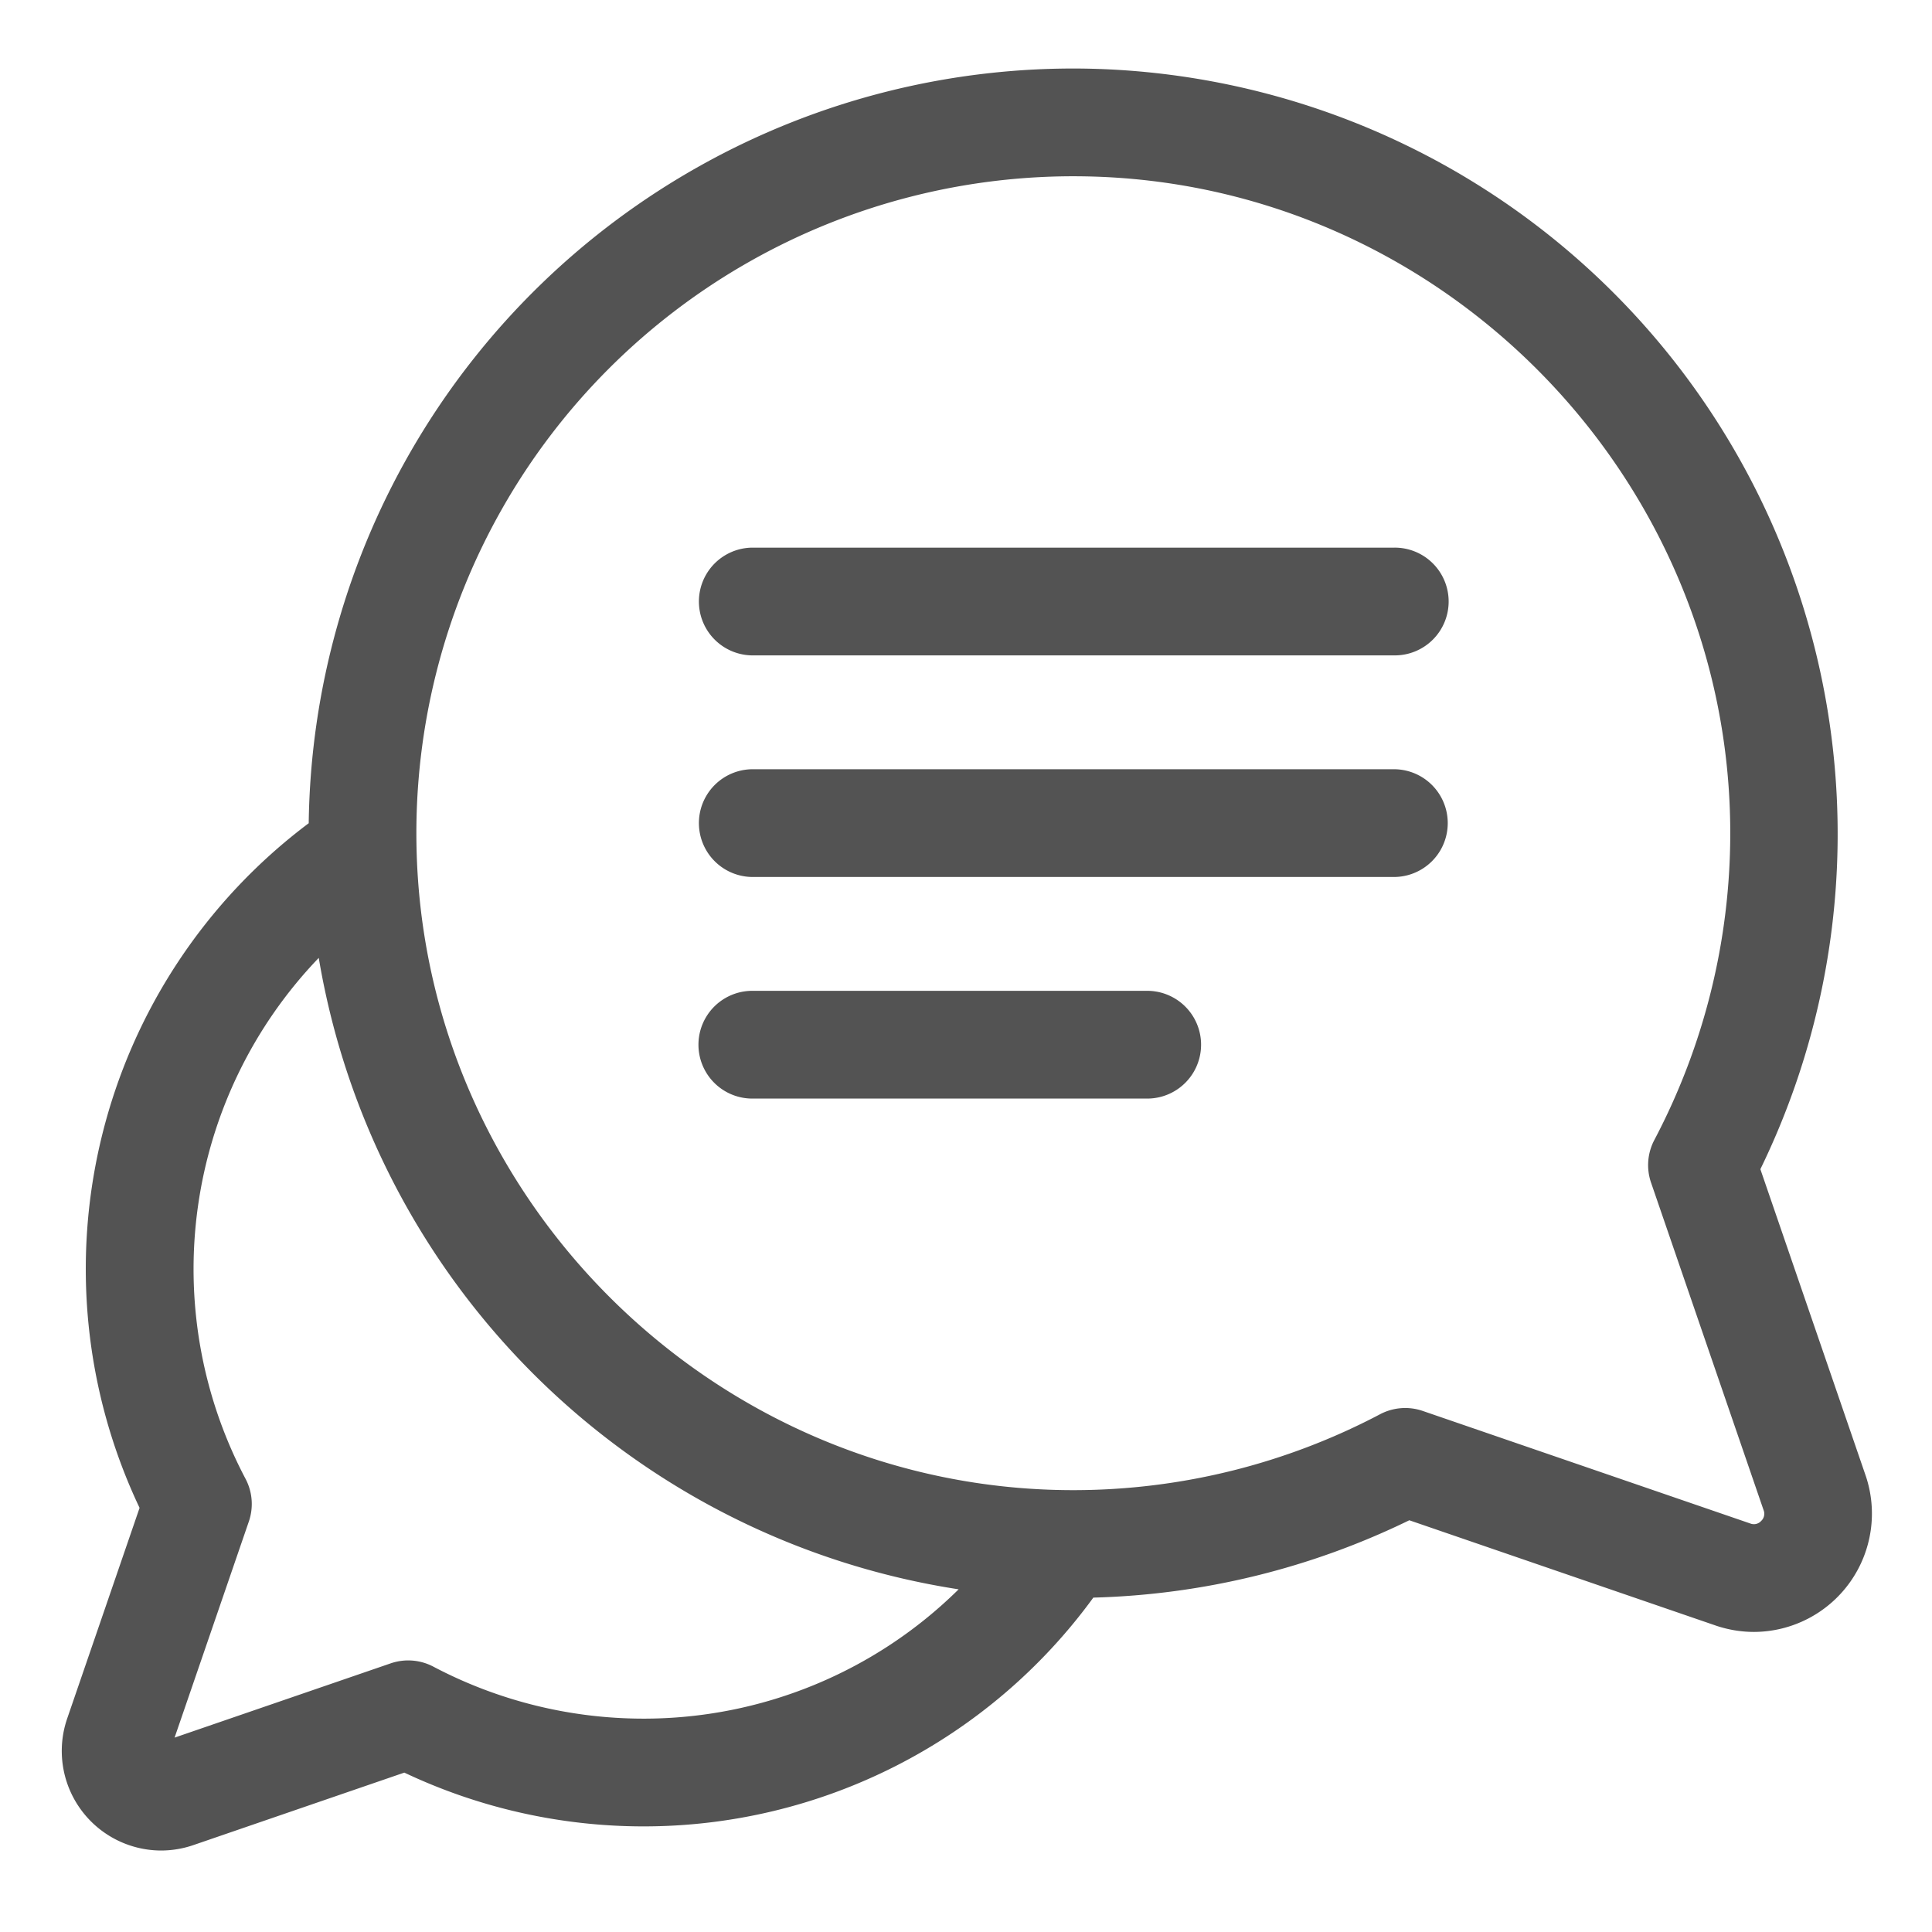
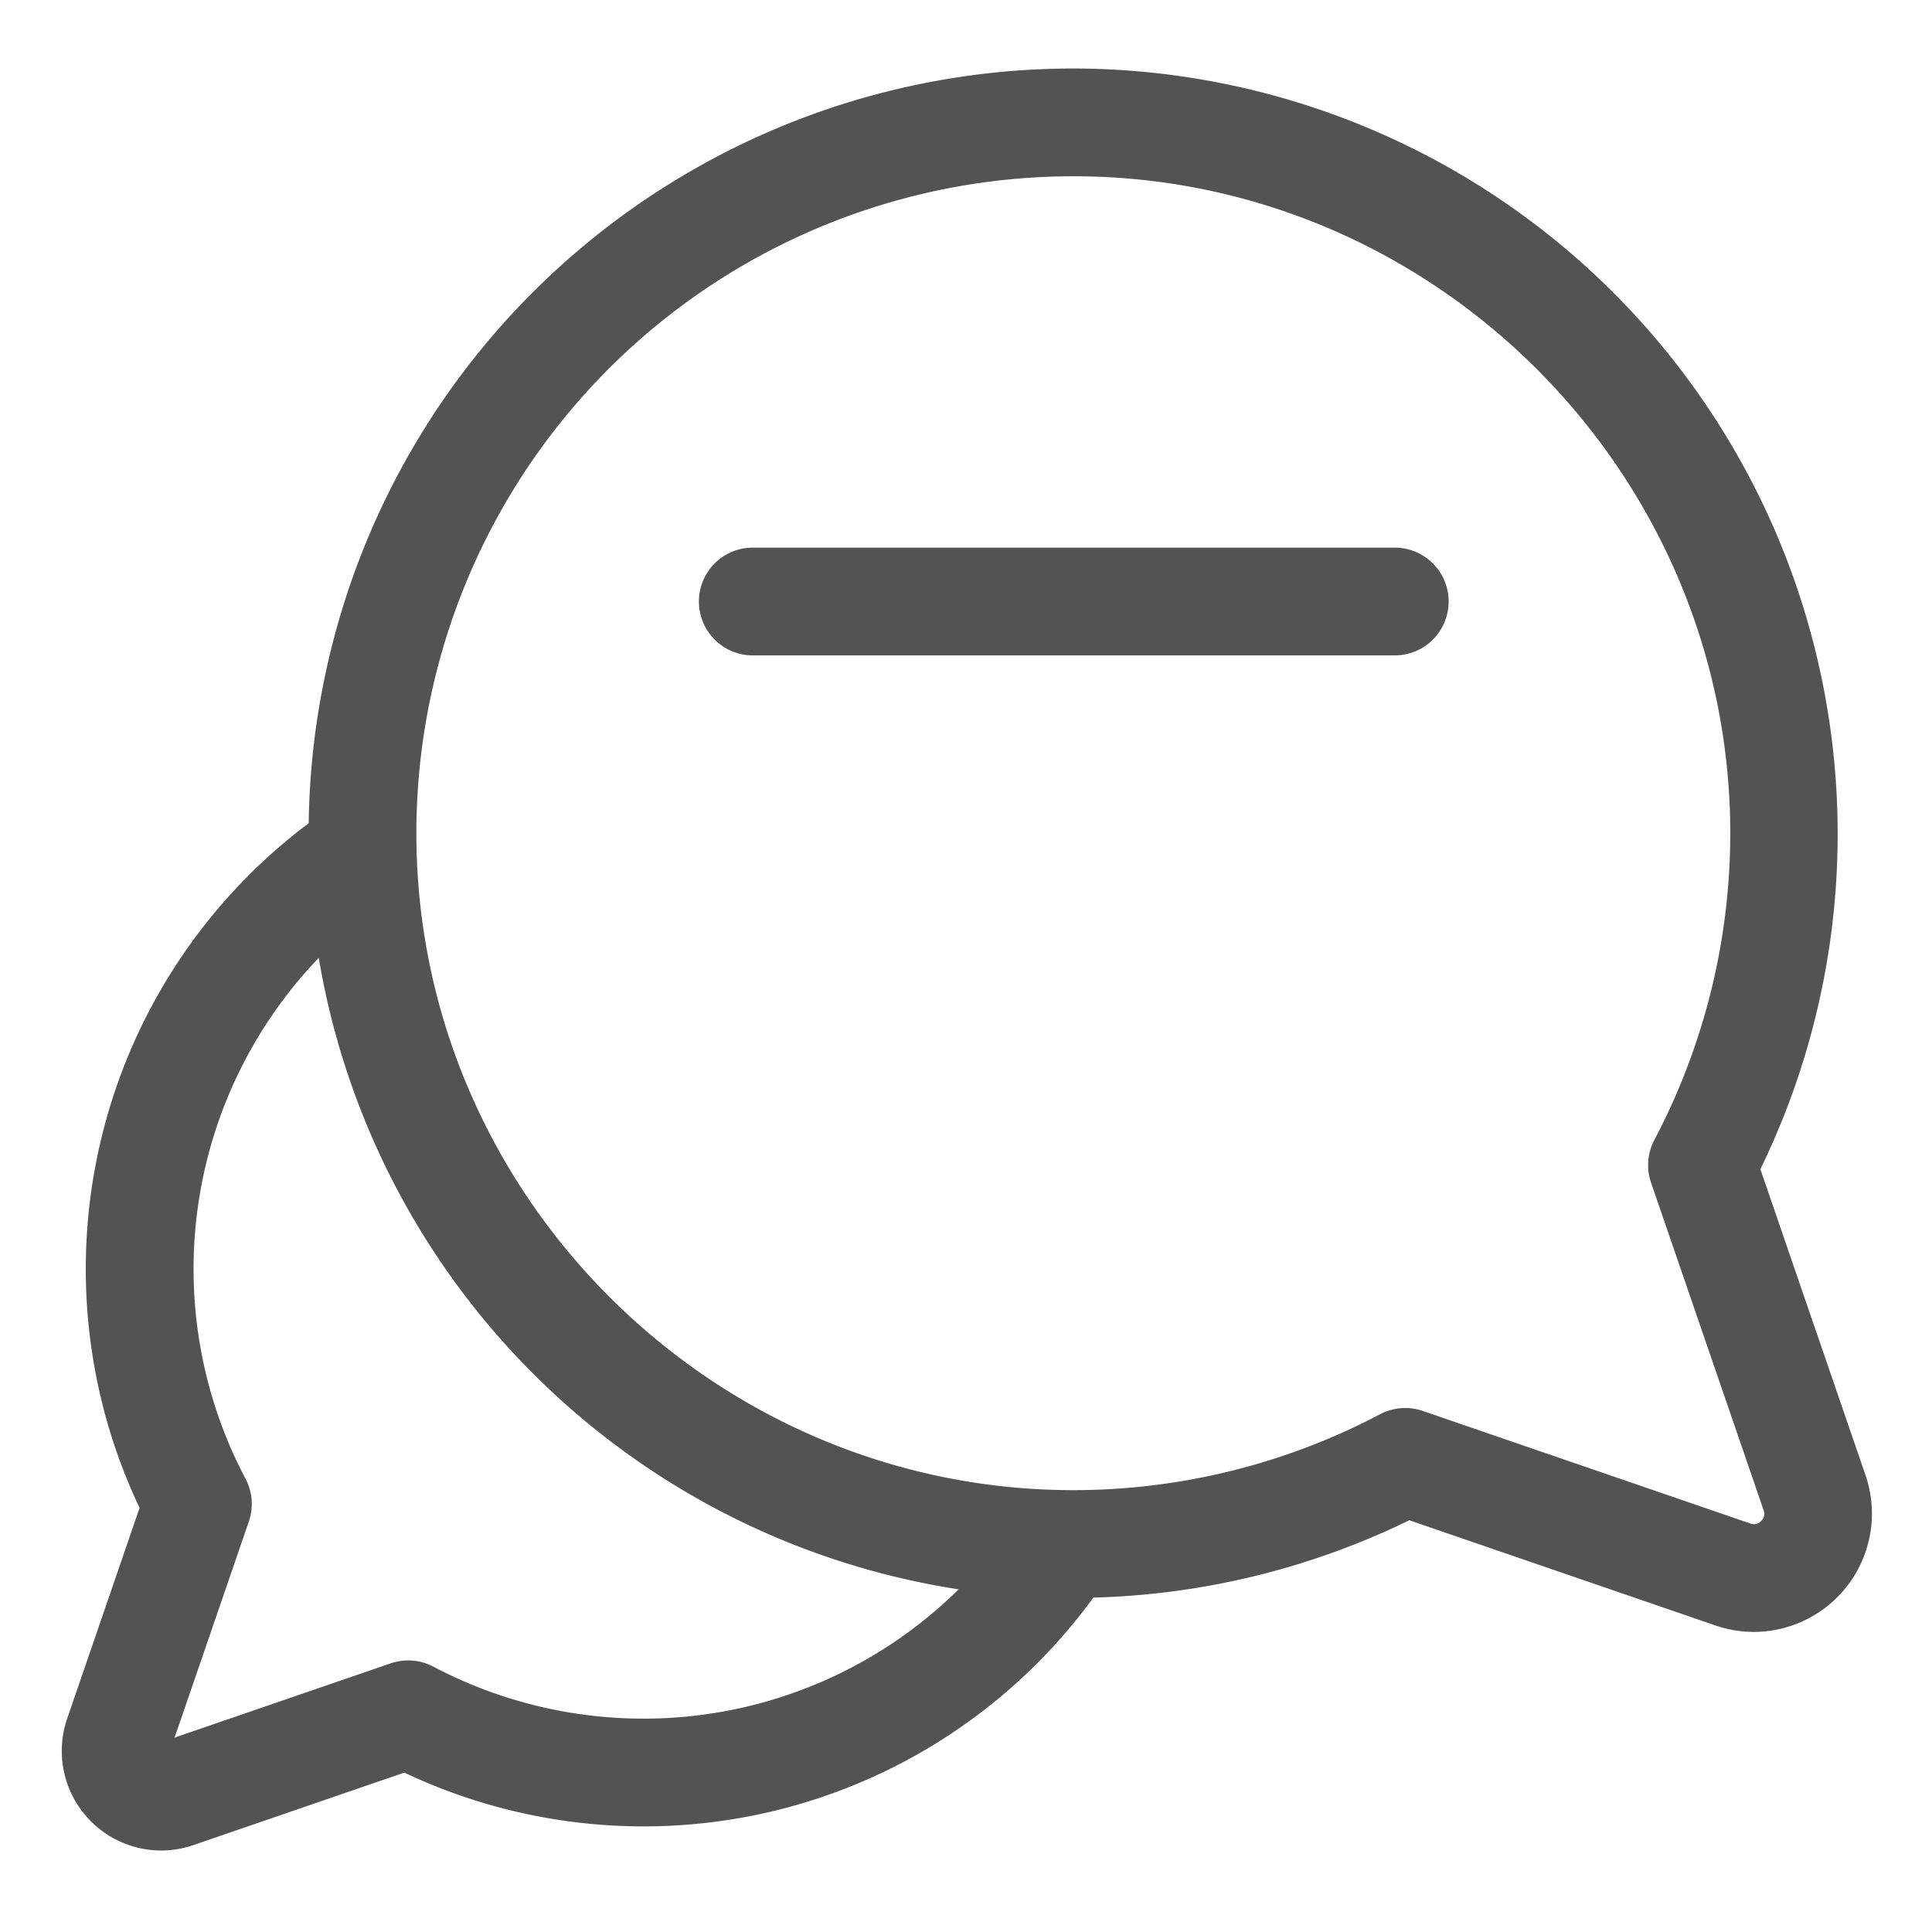
<svg xmlns="http://www.w3.org/2000/svg" width="512" height="512" viewBox="0 0 512 512">
  <defs>
    <style>.a{fill:#535353;}</style>
  </defs>
  <path class="a" d="M466.713,403.083a2.585,2.585,0,0,1-2.858.661l-86.816-29.831a14.281,14.281,0,0,0-11.317.882,174.427,174.427,0,0,1-81.006,20.111h-.269c-94.513,0-172.582-76.776-174.08-171.267A174.099,174.099,0,0,1,287.274,46.736c94.582,1.5,171.409,79.712,171.264,174.349a174.43,174.43,0,0,1-20.111,81.004,14.28,14.28,0,0,0-.882,11.318l29.83,86.816a2.59,2.59,0,0,1-.662,2.86Zm-296.198,52.374h-.186a119.436,119.436,0,0,1-55.47-13.77,14.283,14.283,0,0,0-11.317-.882L46.267,460.486l19.681-57.275a14.277,14.277,0,0,0-.882-11.317A119.066,119.066,0,0,1,84.472,253.85,203.426,203.426,0,0,0,254.047,421.188a118.766,118.766,0,0,1-83.532,34.27Zm323.867-64.513L466.517,309.85A202.869,202.869,0,0,0,287.725,18.184,202.641,202.641,0,0,0,81.813,218.164,147.664,147.664,0,0,0,36.989,399.601L17.797,455.456a26.393,26.393,0,0,0,24.855,34.951,26.57,26.57,0,0,0,8.643-1.453L107.15,469.76a148.277,148.277,0,0,0,63.135,14.253h.232a147.446,147.446,0,0,0,119.227-60.629,203.285,203.285,0,0,0,83.737-20.499l81.096,27.866a31.575,31.575,0,0,0,10.269,1.727,31.364,31.364,0,0,0,29.537-41.535Z" />
  <path class="a" d="M369.508,145.129H199.377a14.279,14.279,0,0,0,0,28.557H369.508a14.279,14.279,0,1,0,0-28.557Z" />
-   <path class="a" d="M369.508,203.854H199.377a14.279,14.279,0,0,0,0,28.557H369.508a14.279,14.279,0,0,0,0-28.557Z" />
-   <path class="a" d="M304.02,262.578H199.377a14.279,14.279,0,0,0,0,28.558H304.019a14.279,14.279,0,0,0,.001-28.558Z" />
</svg>